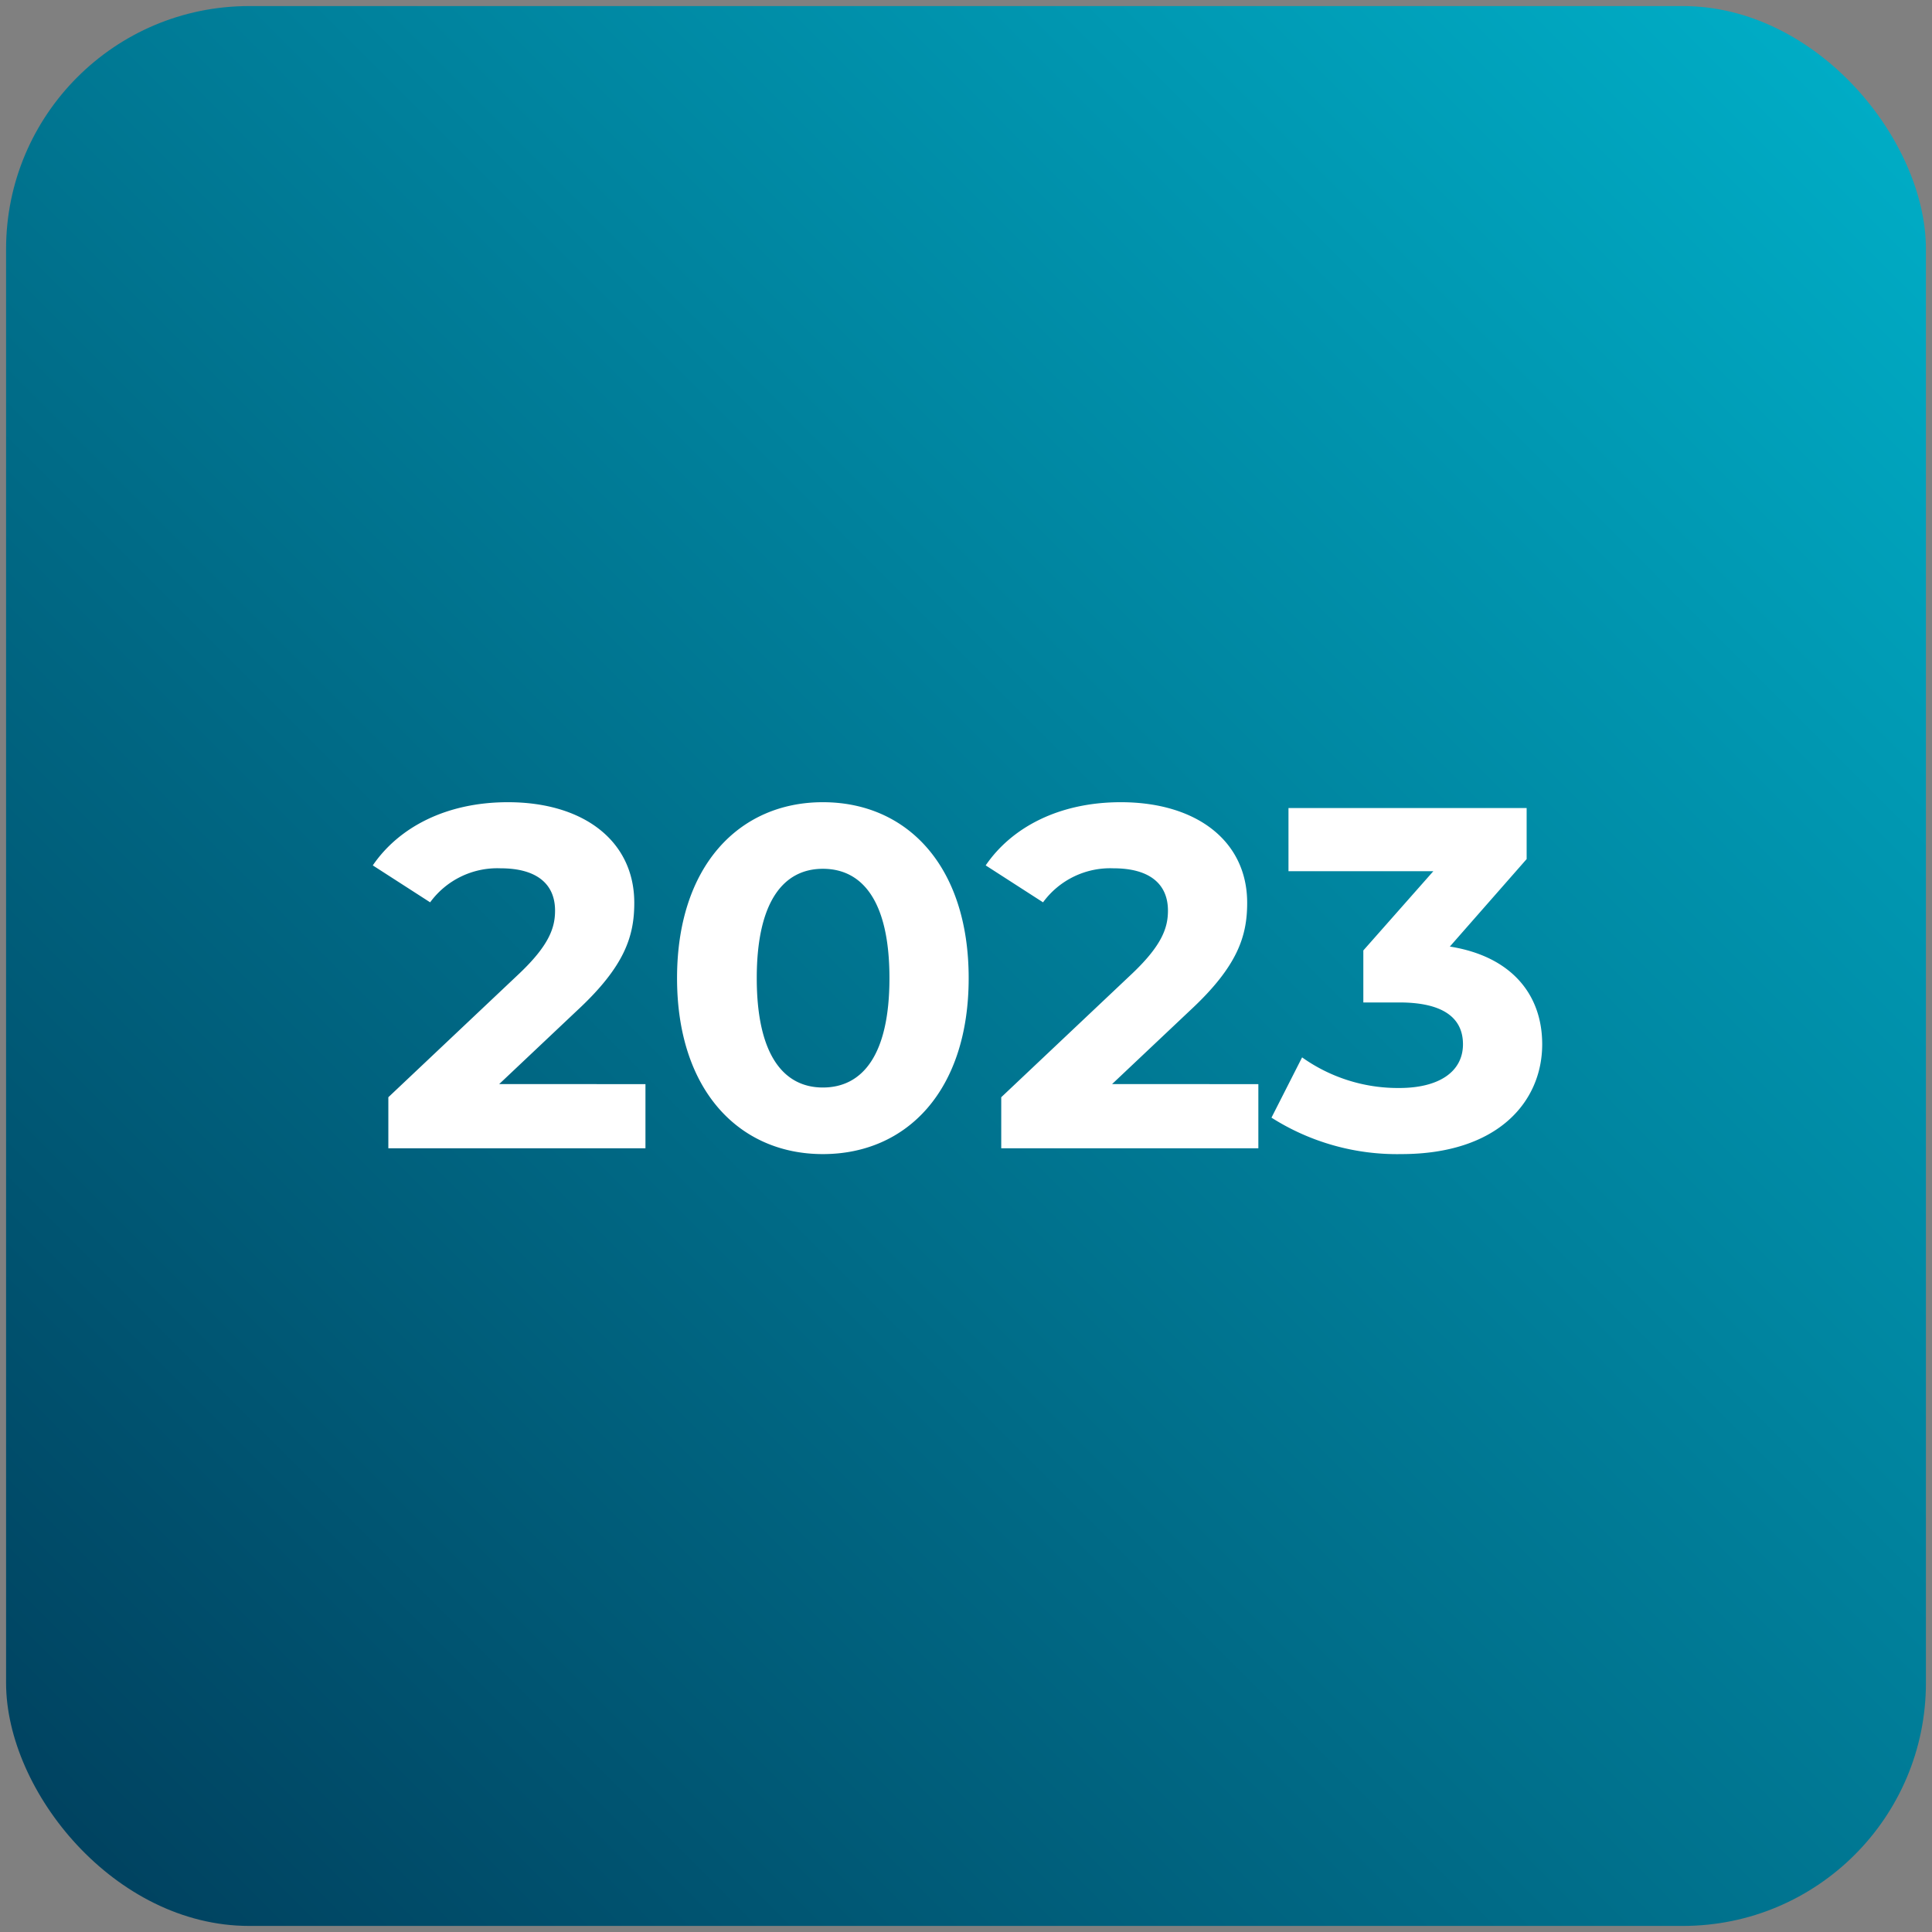
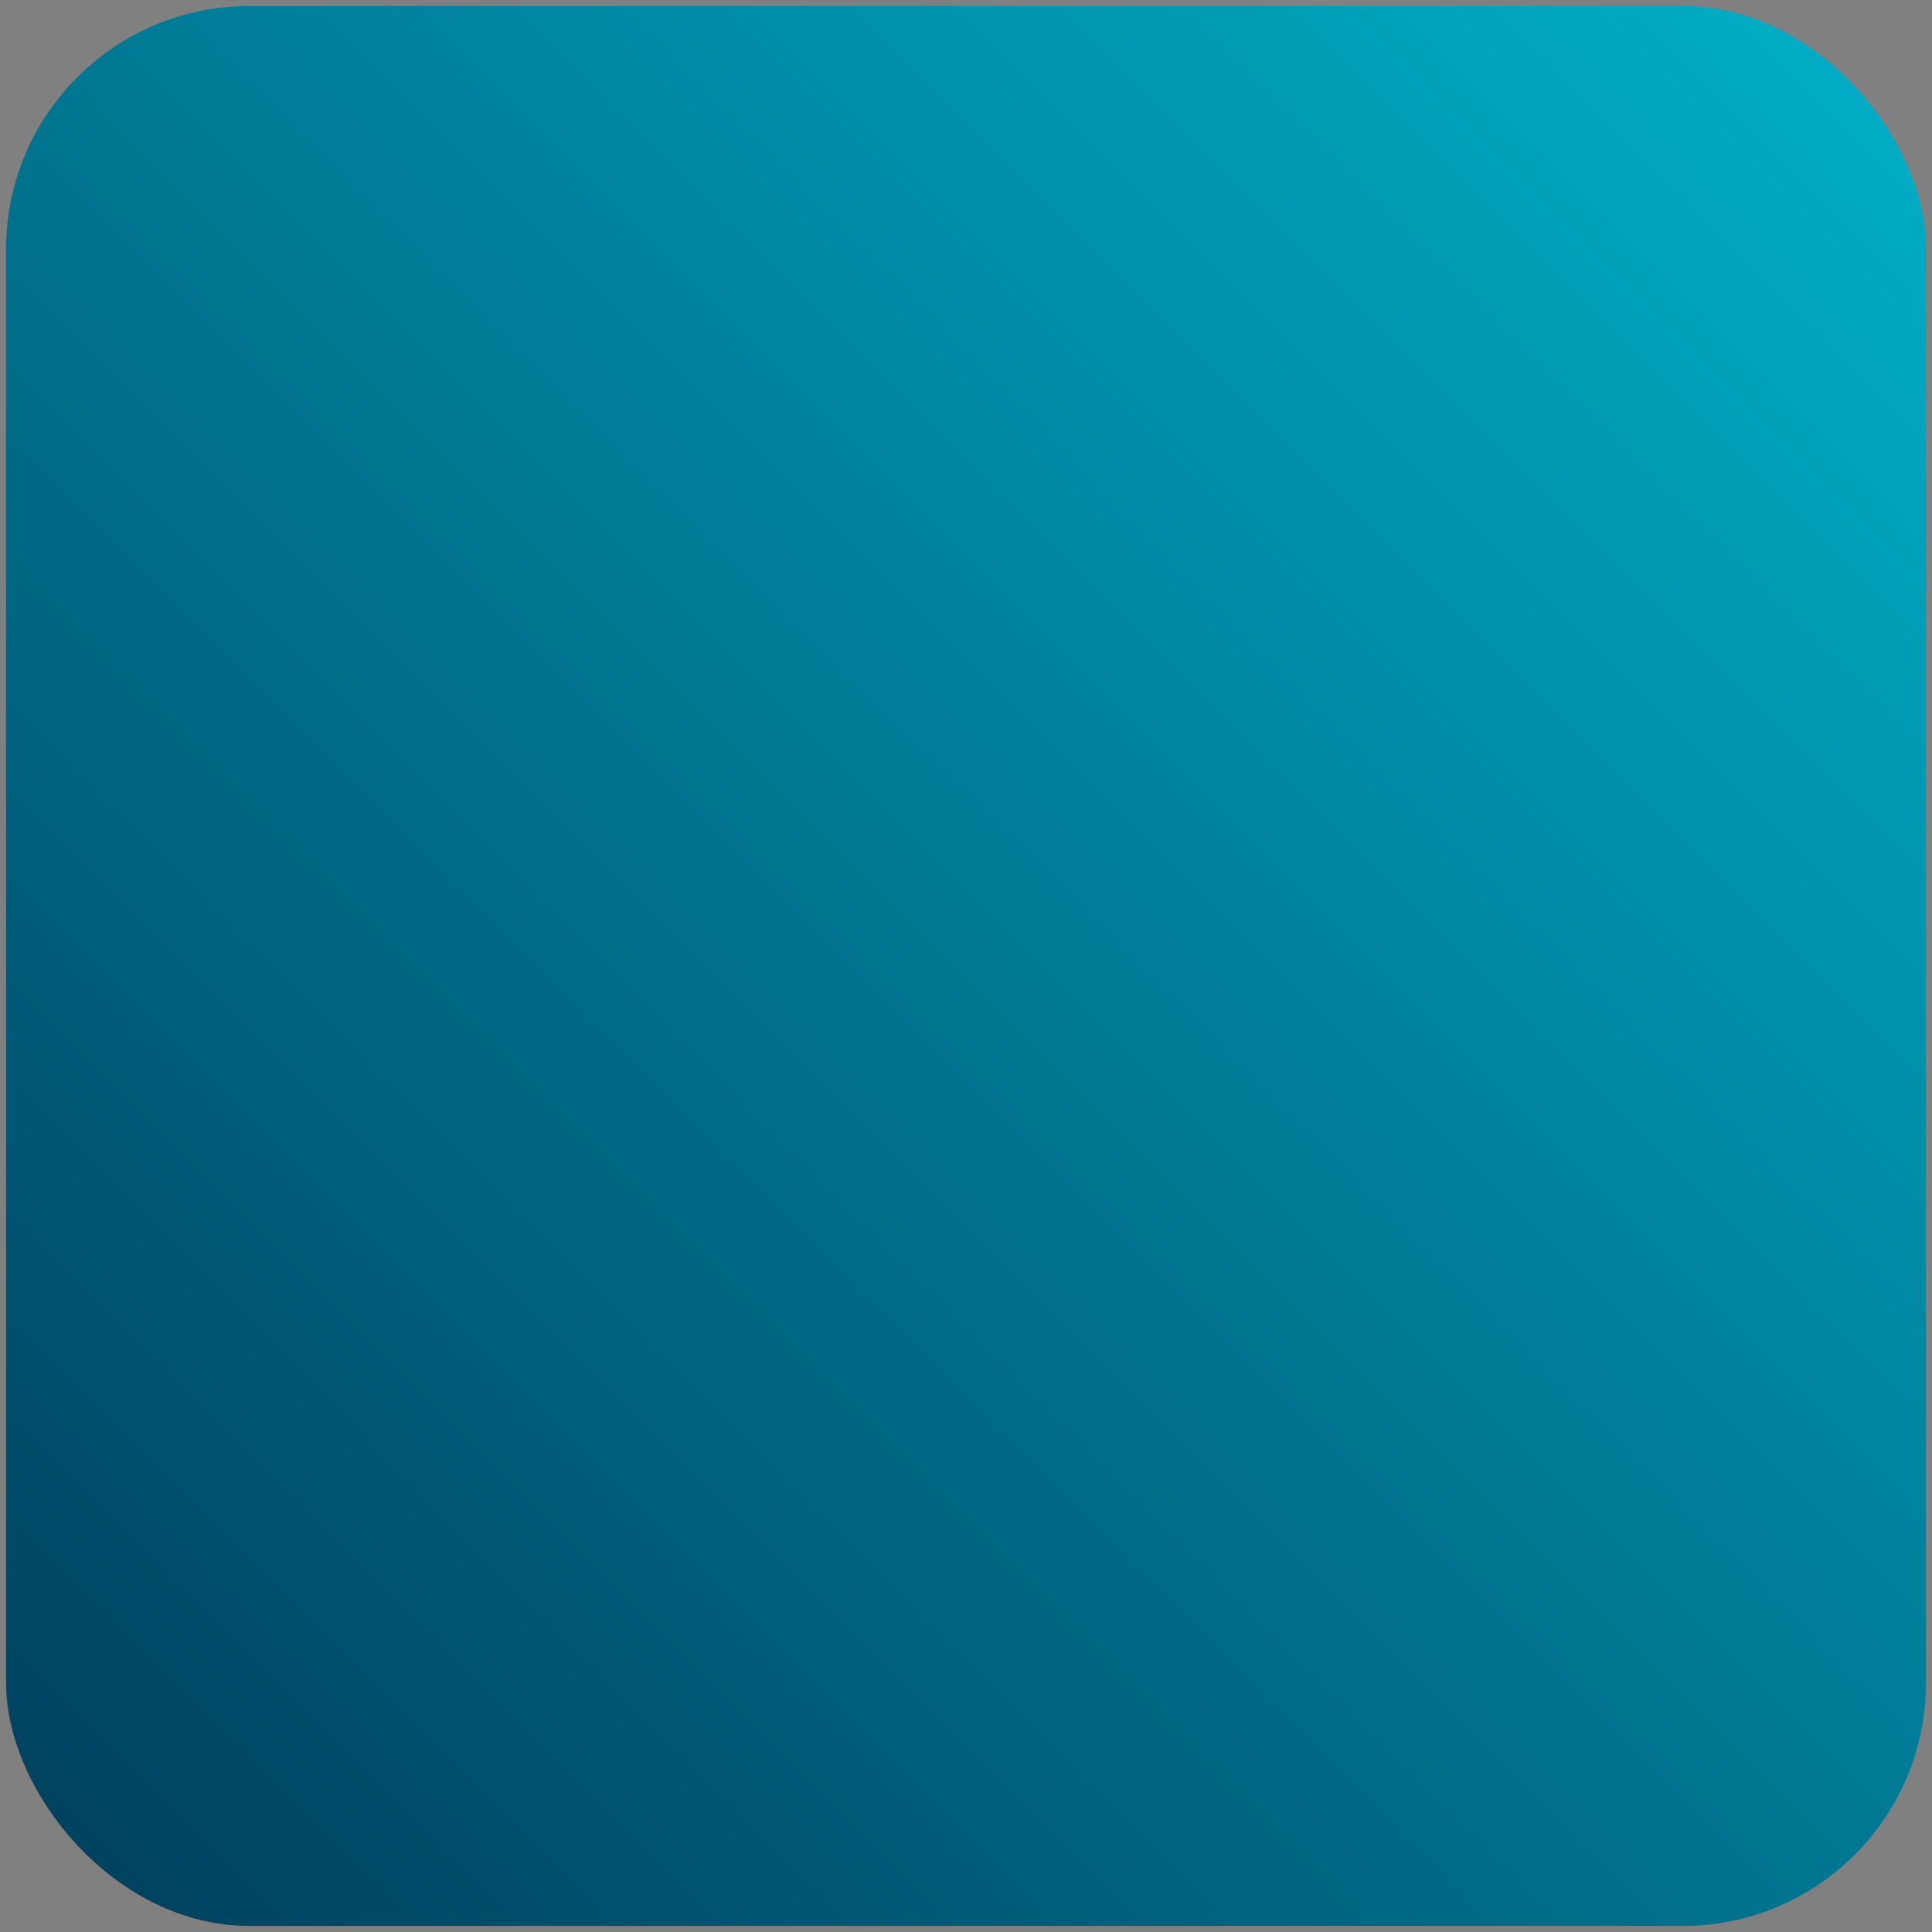
<svg xmlns="http://www.w3.org/2000/svg" width="159" height="159">
  <rect width="100%" height="100%" fill="#808080" stroke="none" />
  <defs>
    <linearGradient id="a" x1=".006" x2=".972" y1=".994" y2=".029" gradientUnits="objectBoundingBox">
      <stop offset="0" stop-color="#003e5c" />
      <stop offset="1" stop-color="#00aec7" />
    </linearGradient>
  </defs>
  <g data-name="2023" transform="translate(-2163.5 -2539.5)">
    <rect width="158" height="158" fill="url(#a)" stroke="rgba(0,0,0,0)" stroke-miterlimit="10" data-name="2022-KORIAN-CROISEE-BLEUE-95-EAUBONNE_14-BD" rx="20" transform="translate(2164 2540)" />
-     <path fill="#fff" d="m2204.58 2628.72 6.44-6.08c3.92-3.64 4.68-6.12 4.68-8.84 0-5.08-4.16-8.28-10.4-8.28-5.04 0-8.96 2.04-11.12 5.2l4.72 3.04a6.847 6.847 0 0 1 5.8-2.8c2.96 0 4.48 1.28 4.48 3.48 0 1.36-.44 2.8-2.92 5.16l-10.8 10.2v4.2h21.16v-5.28Zm26.64 5.76c6.92 0 12-5.24 12-14.48s-5.08-14.48-12-14.48c-6.88 0-12 5.24-12 14.48s5.12 14.48 12 14.48Zm0-5.48c-3.2 0-5.44-2.64-5.44-9s2.24-9 5.44-9c3.24 0 5.48 2.64 5.48 9s-2.24 9-5.48 9Zm23.8-.28 6.44-6.08c3.92-3.64 4.68-6.12 4.68-8.84 0-5.08-4.16-8.28-10.4-8.28-5.04 0-8.96 2.04-11.12 5.2l4.72 3.04a6.847 6.847 0 0 1 5.8-2.8c2.96 0 4.48 1.28 4.48 3.48 0 1.36-.44 2.8-2.92 5.16l-10.8 10.2v4.2h21.16v-5.28Zm27.8-11.32 6.32-7.2v-4.2h-19.6v5.2h11.92l-5.76 6.52v4.28h2.96c3.68 0 5.24 1.32 5.24 3.44 0 2.28-2 3.6-5.24 3.6a13.6 13.6 0 0 1-8-2.52l-2.52 4.96a19.252 19.252 0 0 0 10.68 3c7.96 0 11.6-4.32 11.6-9.04 0-4.12-2.56-7.24-7.6-8.04Z" data-name="Tracé 13" />
  </g>
</svg>